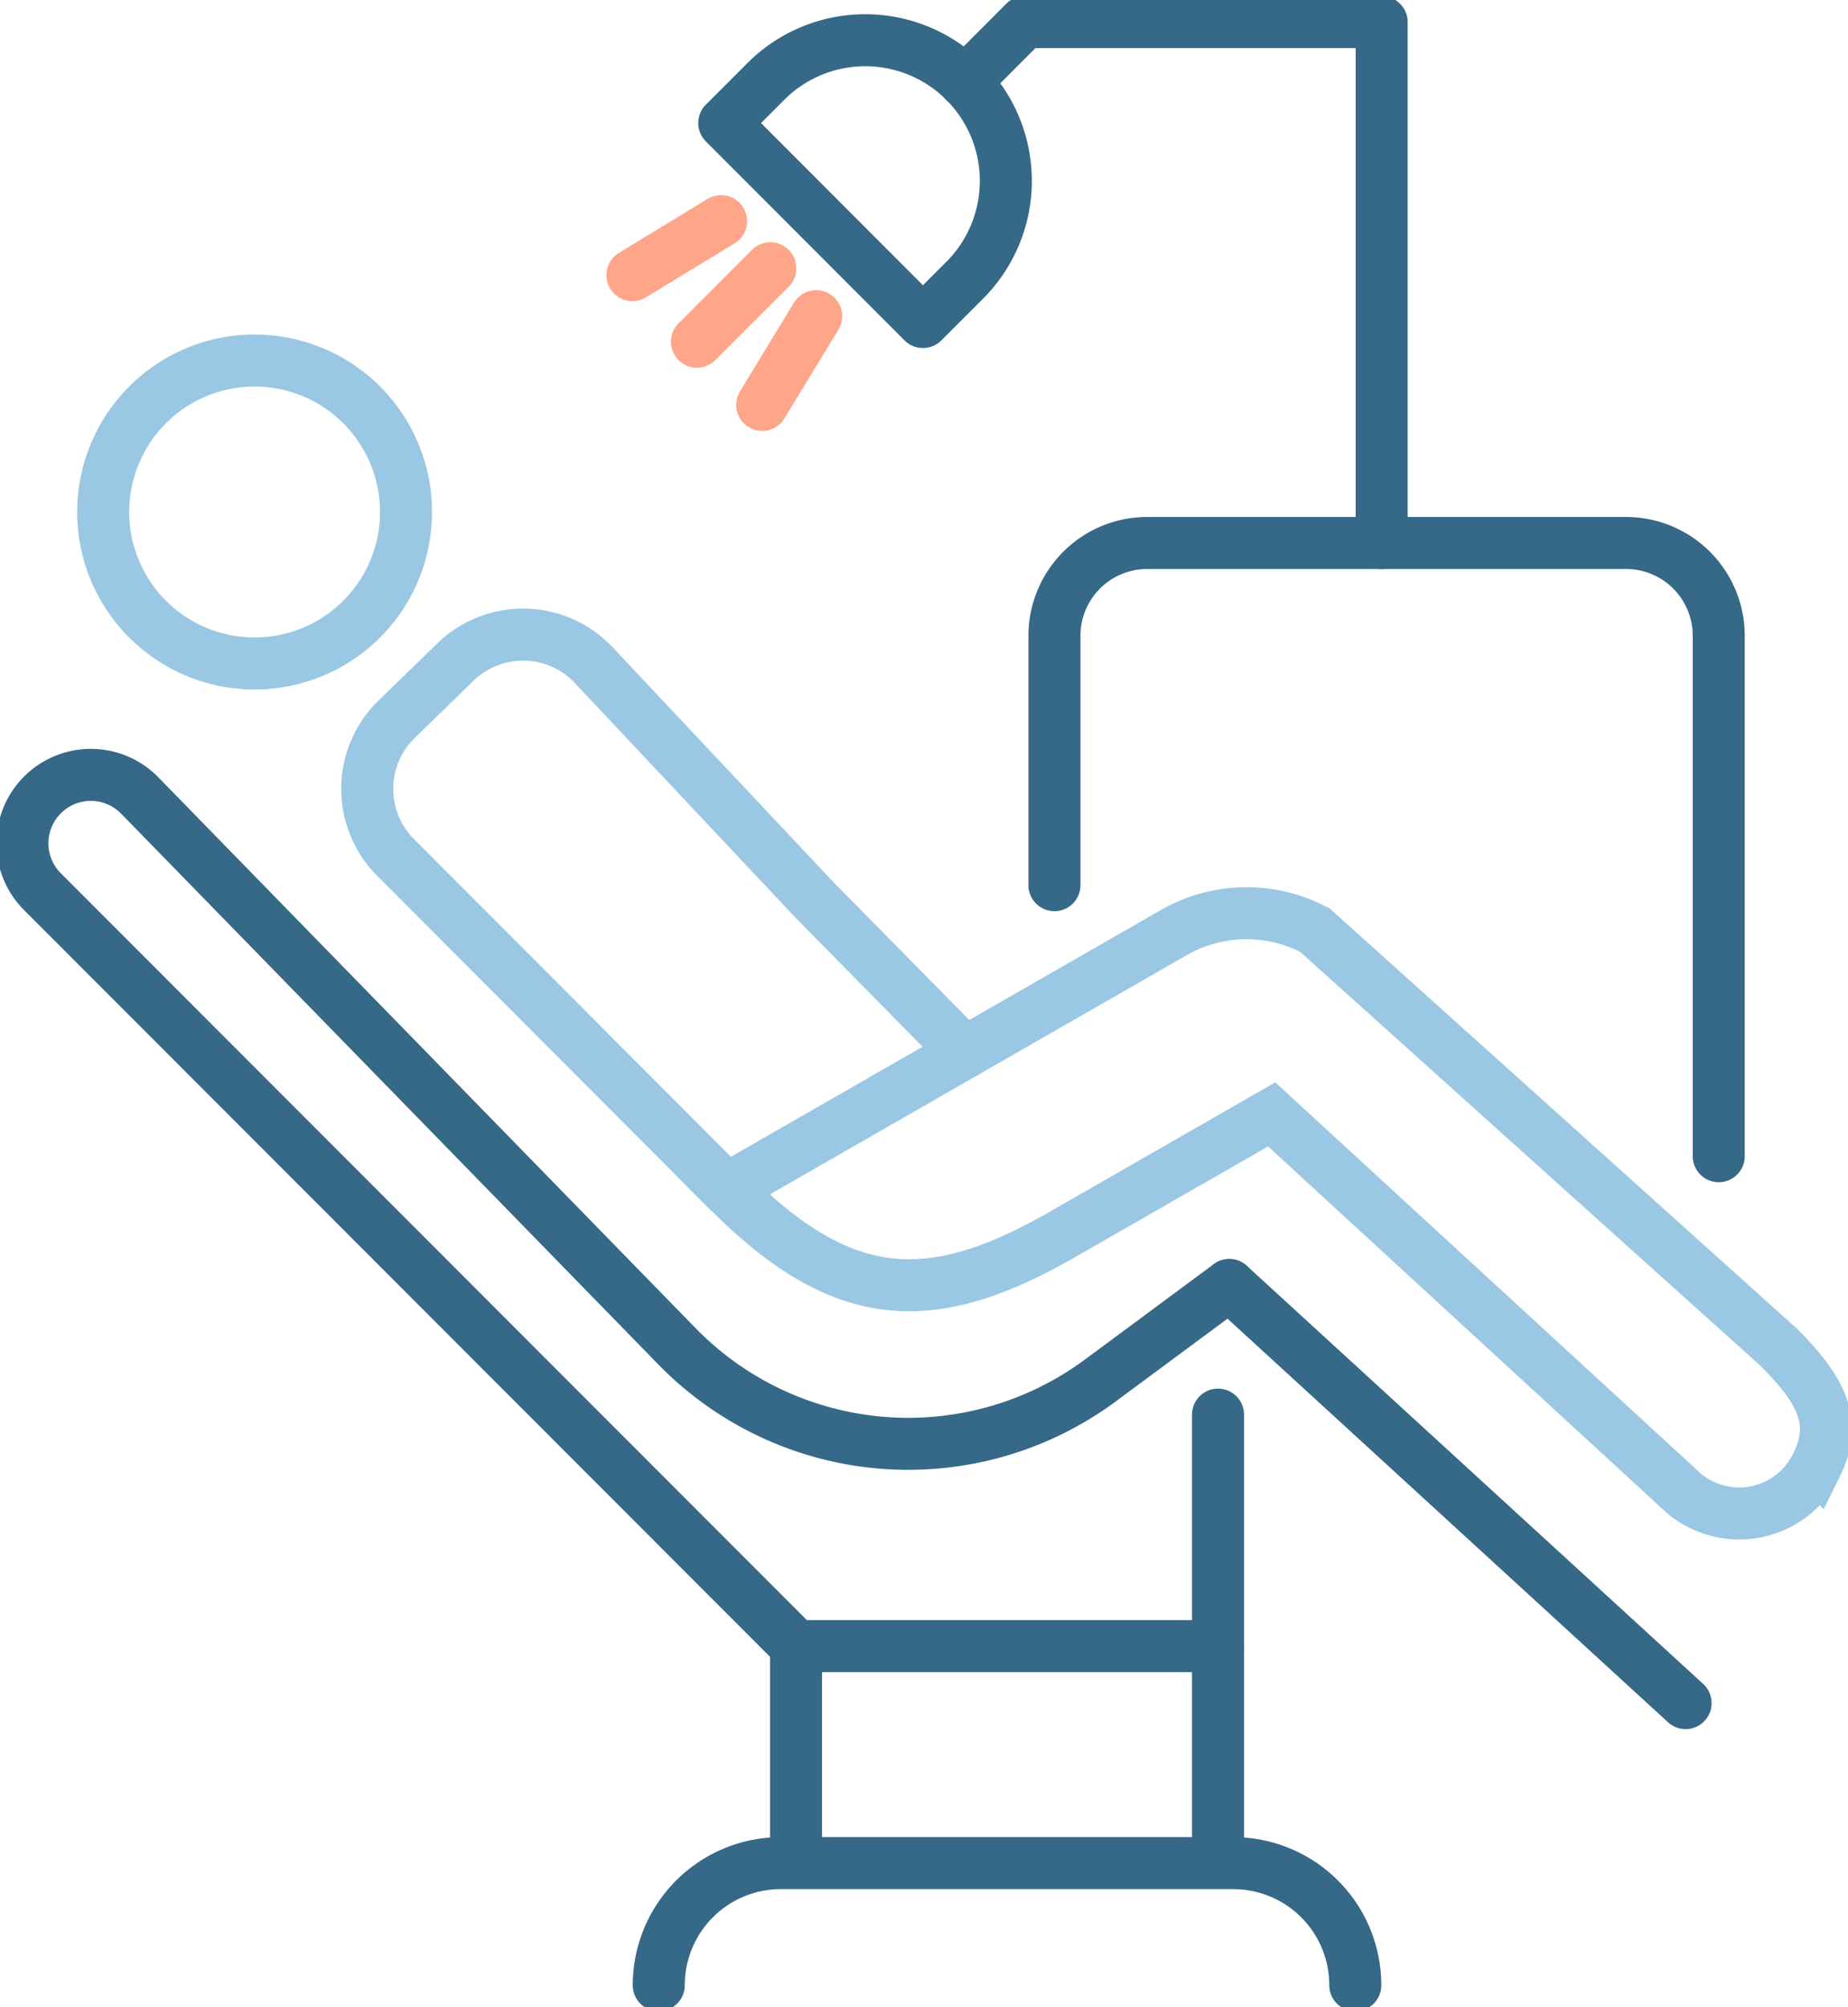
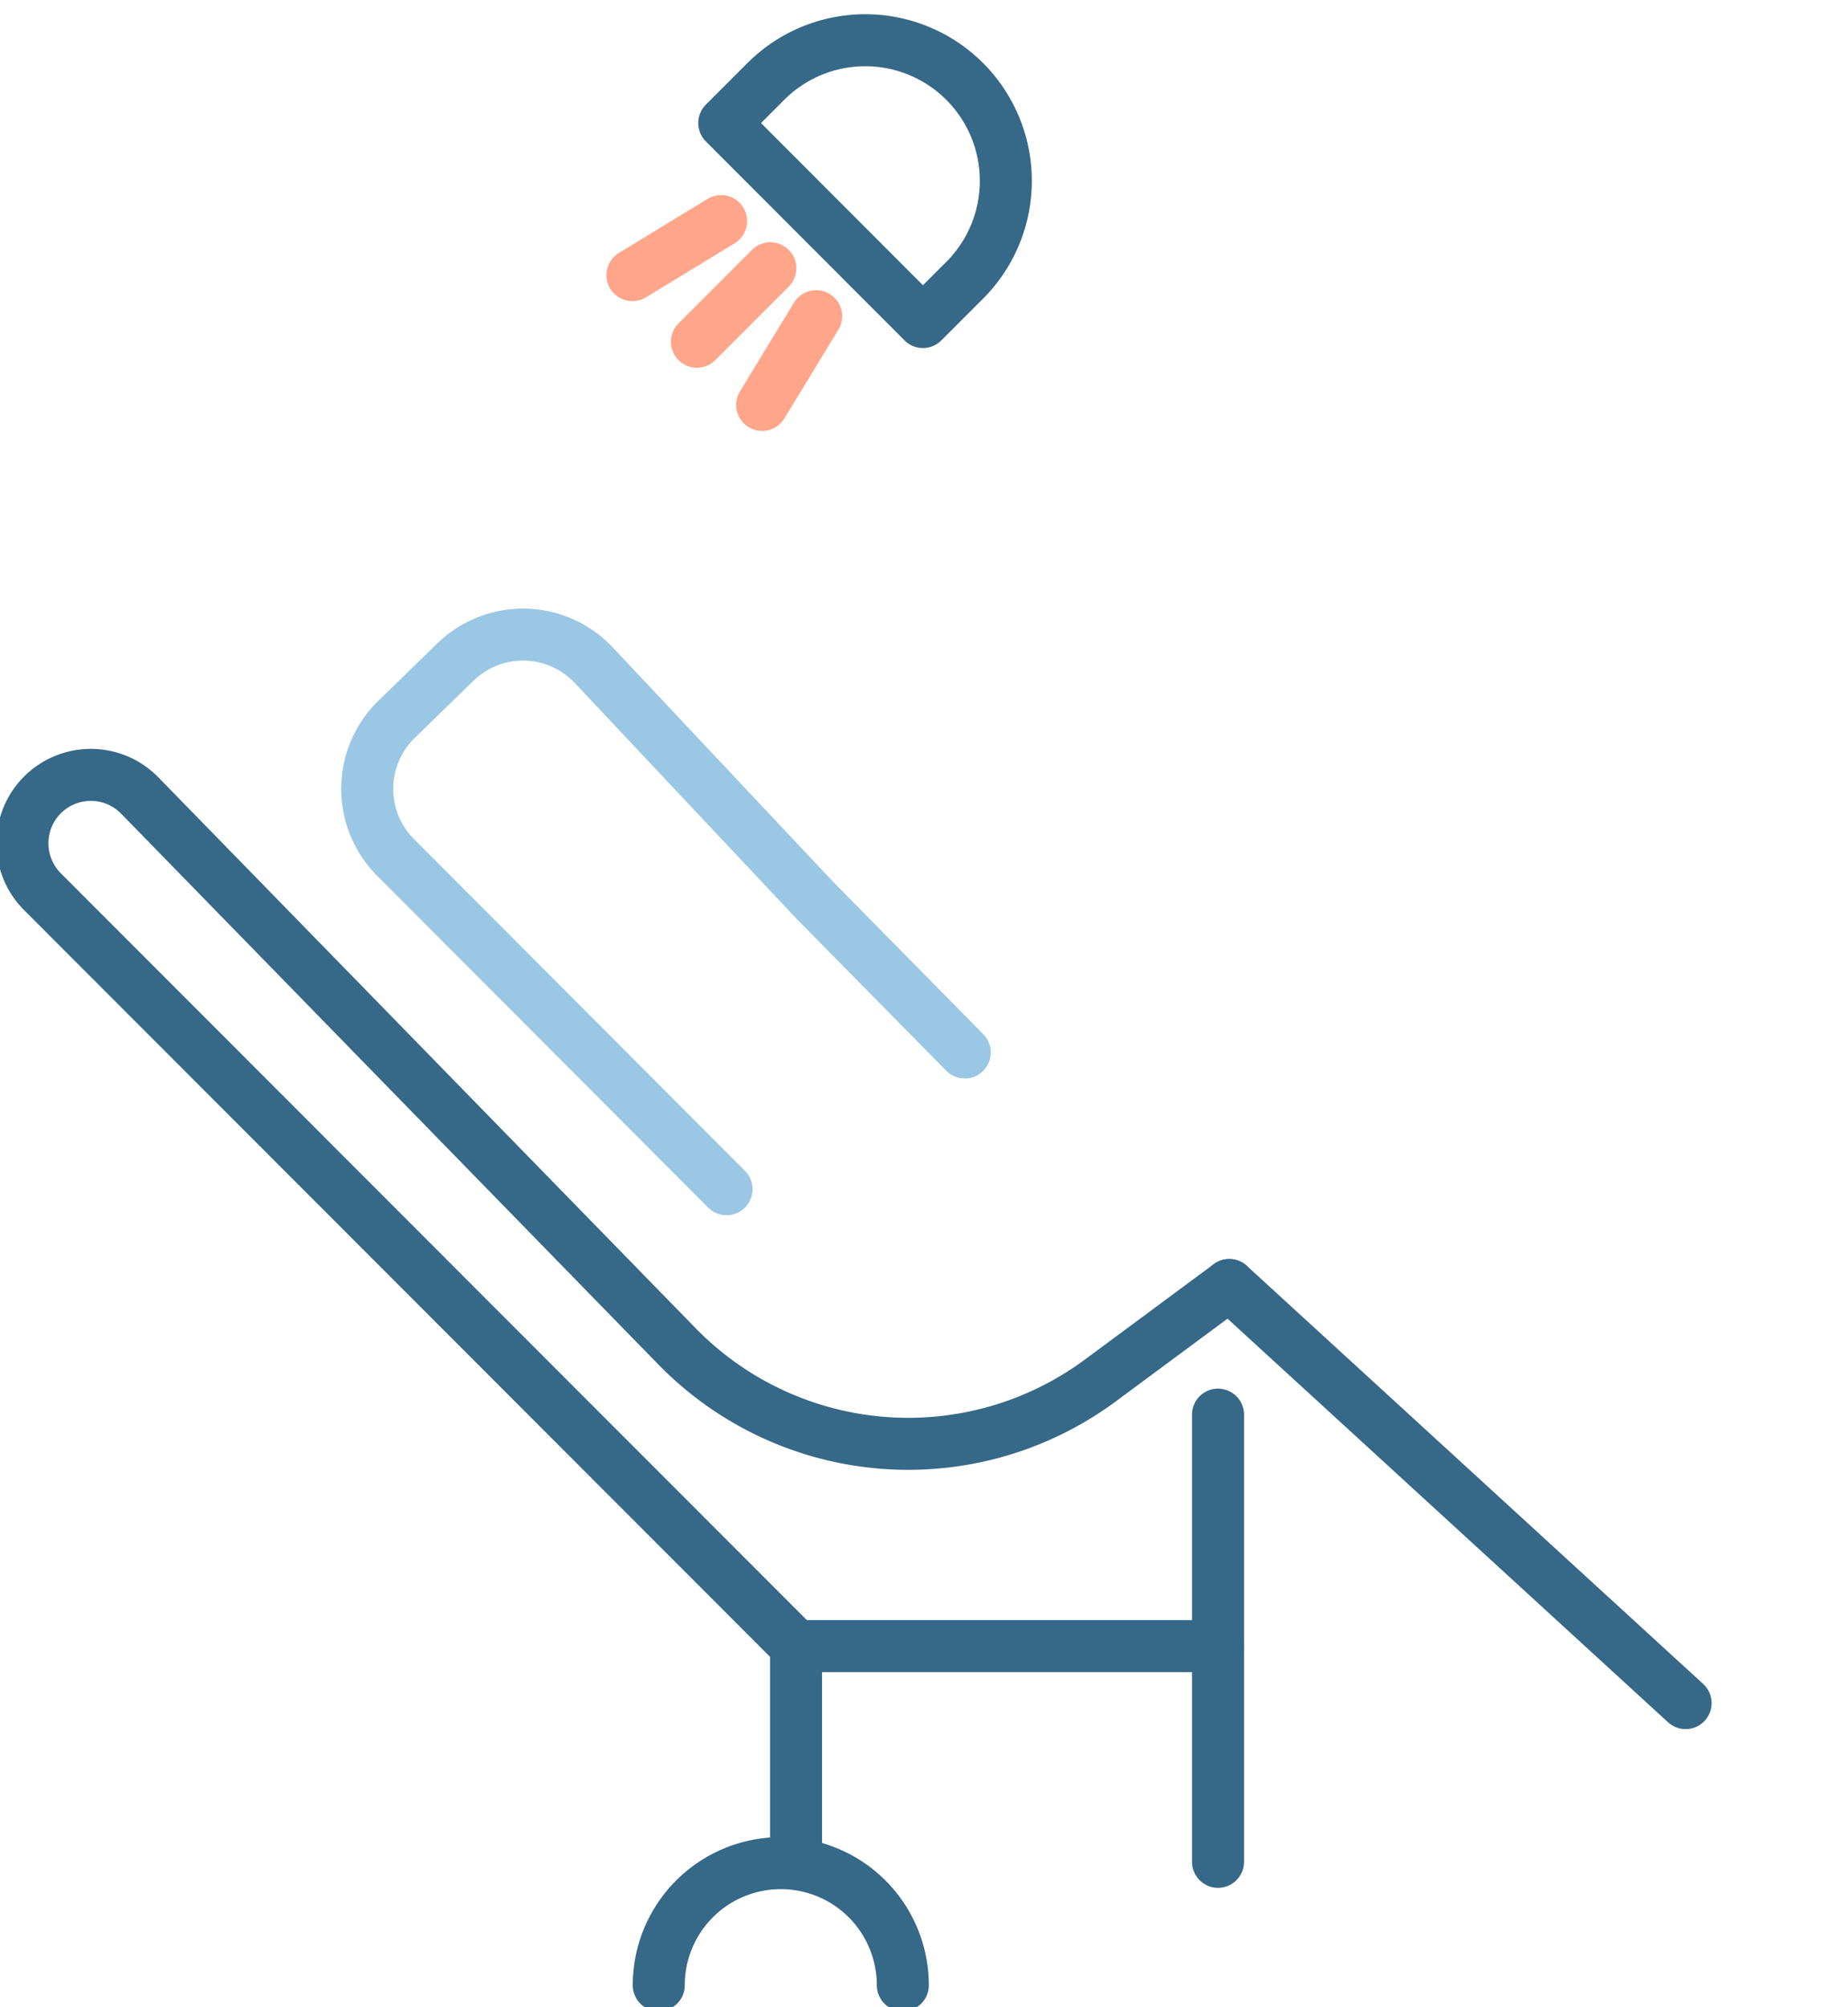
<svg xmlns="http://www.w3.org/2000/svg" id="index-icons-1" width="53.312" height="57.885" viewBox="0 0 53.312 57.885">
  <defs>
    <clipPath id="clip-path">
      <rect id="Rectangle_190" data-name="Rectangle 190" width="53.312" height="57.885" fill="none" stroke="#366887" stroke-width="1.5" />
    </clipPath>
  </defs>
  <line id="Line_5" data-name="Line 5" transform="translate(39.498 24.749)" fill="none" stroke="#366887" stroke-miterlimit="10" stroke-width="1.5" />
  <g id="Group_253" data-name="Group 253">
    <g id="Group_252" data-name="Group 252" clip-path="url(#clip-path)">
-       <path id="Path_2652" data-name="Path 2652" d="M13.877,25.248a4.368,4.368,0,1,0,1.072,6.083A4.368,4.368,0,0,0,13.877,25.248Z" transform="translate(-4.026 -14.061)" fill="none" stroke="#9ac7e3" stroke-miterlimit="10" stroke-width="1.5" />
-       <path id="Path_2653" data-name="Path 2653" d="M80.747,77.868c.621-1.246.15-2.165-1.1-3.412L66.275,62.436l-.056-.028a4.223,4.223,0,0,0-4.01.1l-12.9,7.4c3.314,3.345,5.846,3.507,9.671,1.314l6.051-3.47L76.77,78.538a2.478,2.478,0,0,0,3.976-.671Z" transform="translate(-28.345 -35.616)" fill="none" stroke="#9ac7e3" stroke-miterlimit="10" stroke-width="1.5" />
      <path id="Path_2654" data-name="Path 2654" d="M35.287,59.043l-9.572-9.591a2.8,2.8,0,0,1,.055-3.962l1.693-1.646a2.8,2.8,0,0,1,3.962.055l6.412,6.816L42.159,55.1" transform="translate(-14.327 -24.75)" fill="none" stroke="#9ac7e3" stroke-linecap="round" stroke-miterlimit="10" stroke-width="1.5" />
-       <path id="Path_2655" data-name="Path 2655" d="M77.505,16.52V1.5h-10.3L65.483,3.225" transform="translate(-37.646 -0.862)" fill="none" stroke="#366887" stroke-linecap="round" stroke-linejoin="round" stroke-width="1.5" />
      <path id="Path_2656" data-name="Path 2656" d="M56.081,9.658l-1.2,1.2L49.15,5.12l1.2-1.2a4.055,4.055,0,0,1,5.735,5.735Z" transform="translate(-28.256 -1.572)" fill="none" stroke="#366887" stroke-linecap="round" stroke-linejoin="round" stroke-width="1.5" />
      <line id="Line_6" data-name="Line 6" x1="2.118" y2="2.118" transform="translate(20.105 7.736)" fill="none" stroke="#ffa58a" stroke-linecap="round" stroke-linejoin="round" stroke-width="1.5" />
      <line id="Line_7" data-name="Line 7" x1="2.559" y2="1.558" transform="translate(18.244 6.376)" fill="none" stroke="#ffa58a" stroke-linecap="round" stroke-linejoin="round" stroke-width="1.5" />
      <line id="Line_8" data-name="Line 8" x1="1.558" y2="2.559" transform="translate(21.987 9.118)" fill="none" stroke="#ffa58a" stroke-linecap="round" stroke-linejoin="round" stroke-width="1.5" />
-       <path id="Path_2657" data-name="Path 2657" d="M90.72,54.516V39.509a2.676,2.676,0,0,0-2.676-2.676H74.232a2.676,2.676,0,0,0-2.676,2.676V46.7" transform="translate(-41.137 -21.175)" fill="none" stroke="#366887" stroke-linecap="round" stroke-linejoin="round" stroke-width="1.5" />
      <line id="Line_9" data-name="Line 9" y2="6.221" transform="translate(35.138 47.468)" fill="none" stroke="#366887" stroke-linecap="round" stroke-linejoin="round" stroke-width="1.5" />
      <line id="Line_10" data-name="Line 10" y1="6.221" transform="translate(22.965 47.468)" fill="none" stroke="#366887" stroke-linecap="round" stroke-linejoin="round" stroke-width="1.5" />
-       <path id="Path_2658" data-name="Path 2658" d="M44.705,129.906h0a3.521,3.521,0,0,1,3.521-3.521H61.279a3.52,3.52,0,0,1,3.52,3.521" transform="translate(-25.701 -72.658)" fill="none" stroke="#366887" stroke-linecap="round" stroke-linejoin="round" stroke-width="1.5" />
+       <path id="Path_2658" data-name="Path 2658" d="M44.705,129.906h0a3.521,3.521,0,0,1,3.521-3.521a3.52,3.52,0,0,1,3.52,3.521" transform="translate(-25.701 -72.658)" fill="none" stroke="#366887" stroke-linecap="round" stroke-linejoin="round" stroke-width="1.5" />
      <line id="Line_11" data-name="Line 11" x2="13.165" y2="12.057" transform="translate(35.462 37.055)" fill="none" stroke="#366887" stroke-linecap="round" stroke-linejoin="round" stroke-width="1.5" />
      <path id="Path_2659" data-name="Path 2659" d="M36.324,67.262l-3.715,2.75a9.321,9.321,0,0,1-12.217-.982L4.886,53.138a1.973,1.973,0,1,0-2.808,2.773l21.75,21.764H36V71" transform="translate(-0.862 -30.206)" fill="none" stroke="#366887" stroke-linecap="round" stroke-linejoin="round" stroke-width="1.5" />
    </g>
  </g>
</svg>